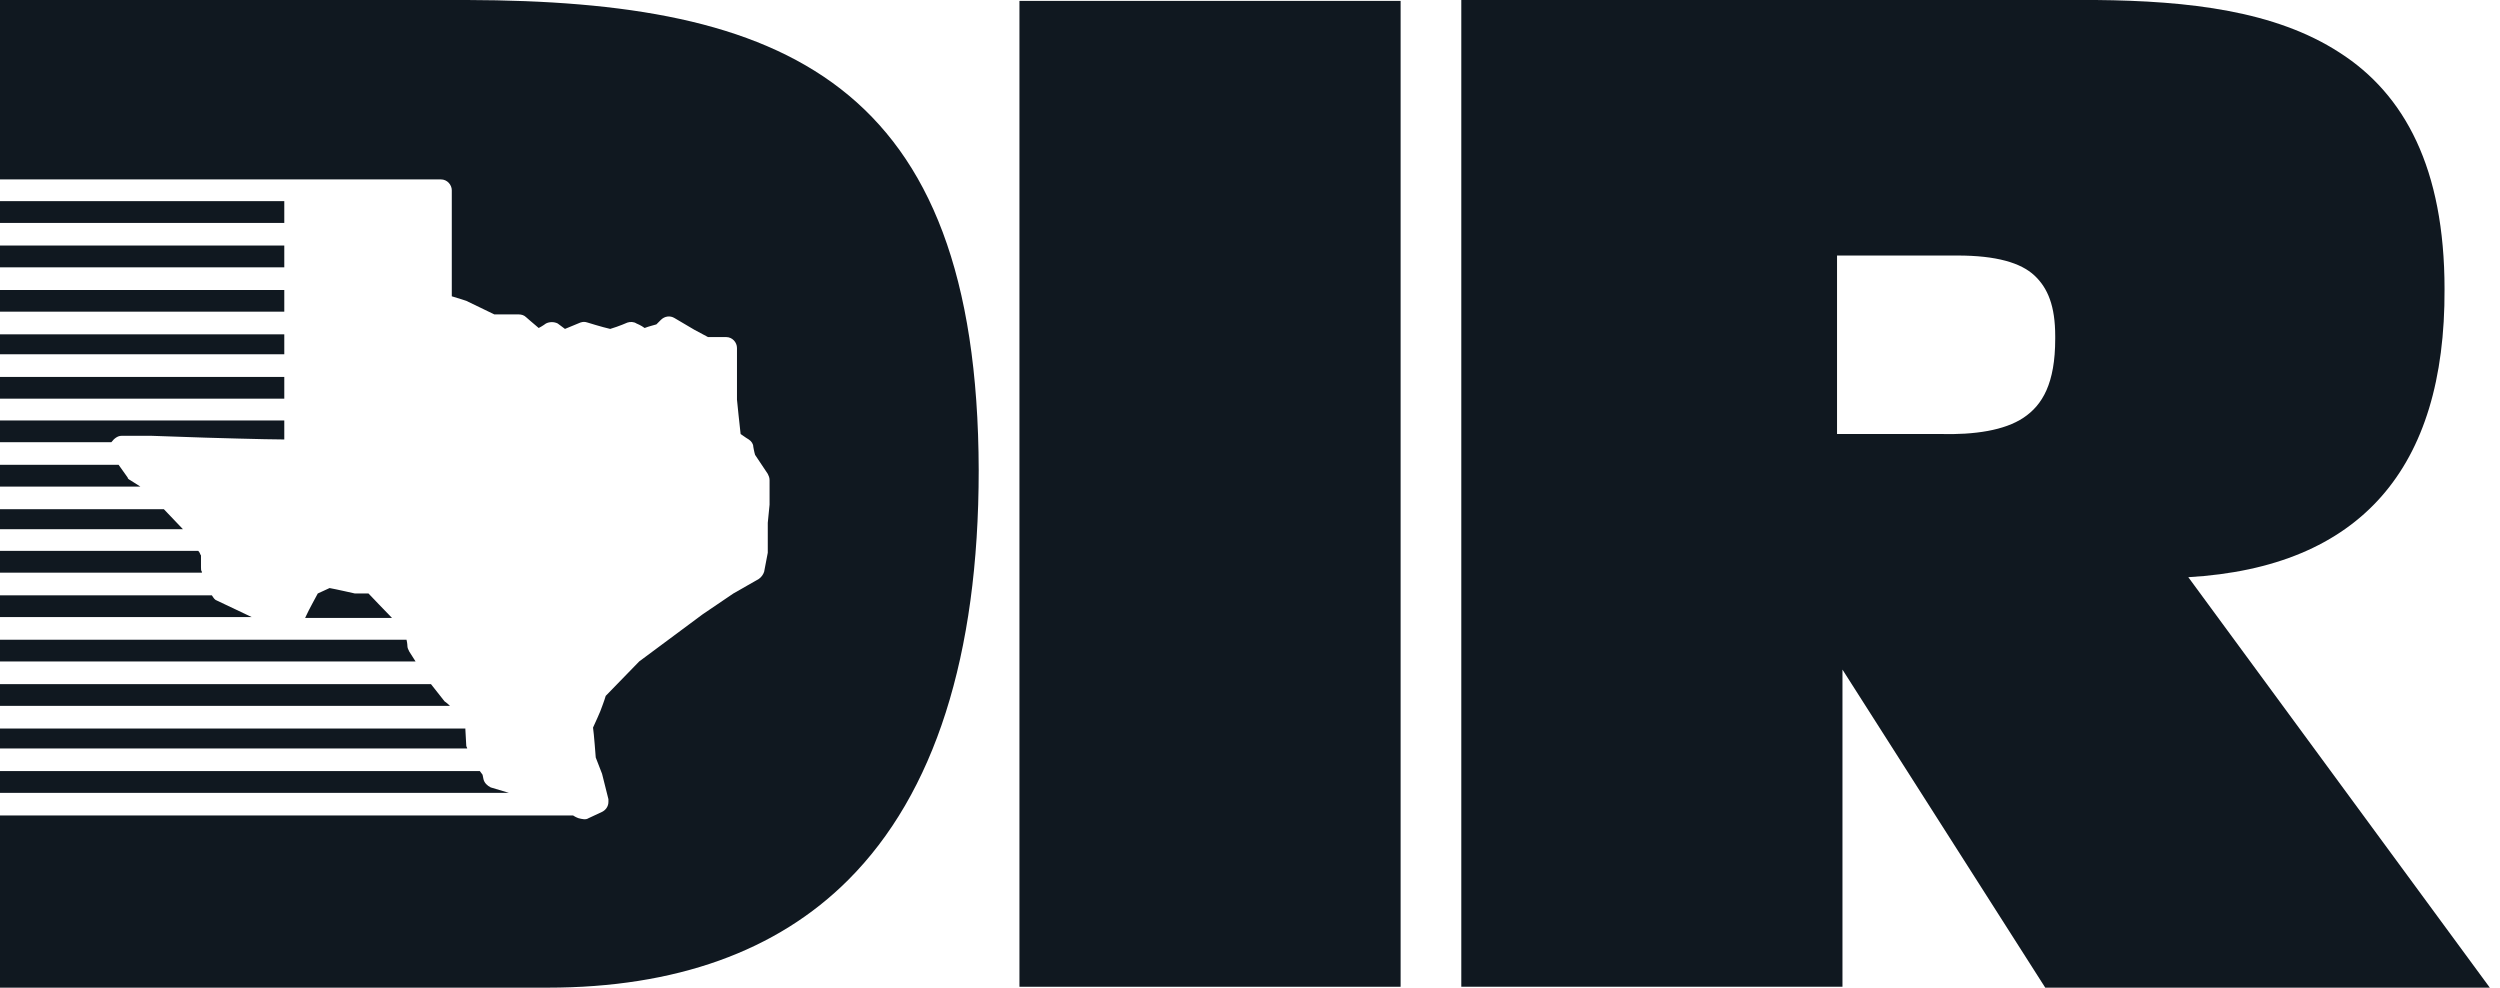
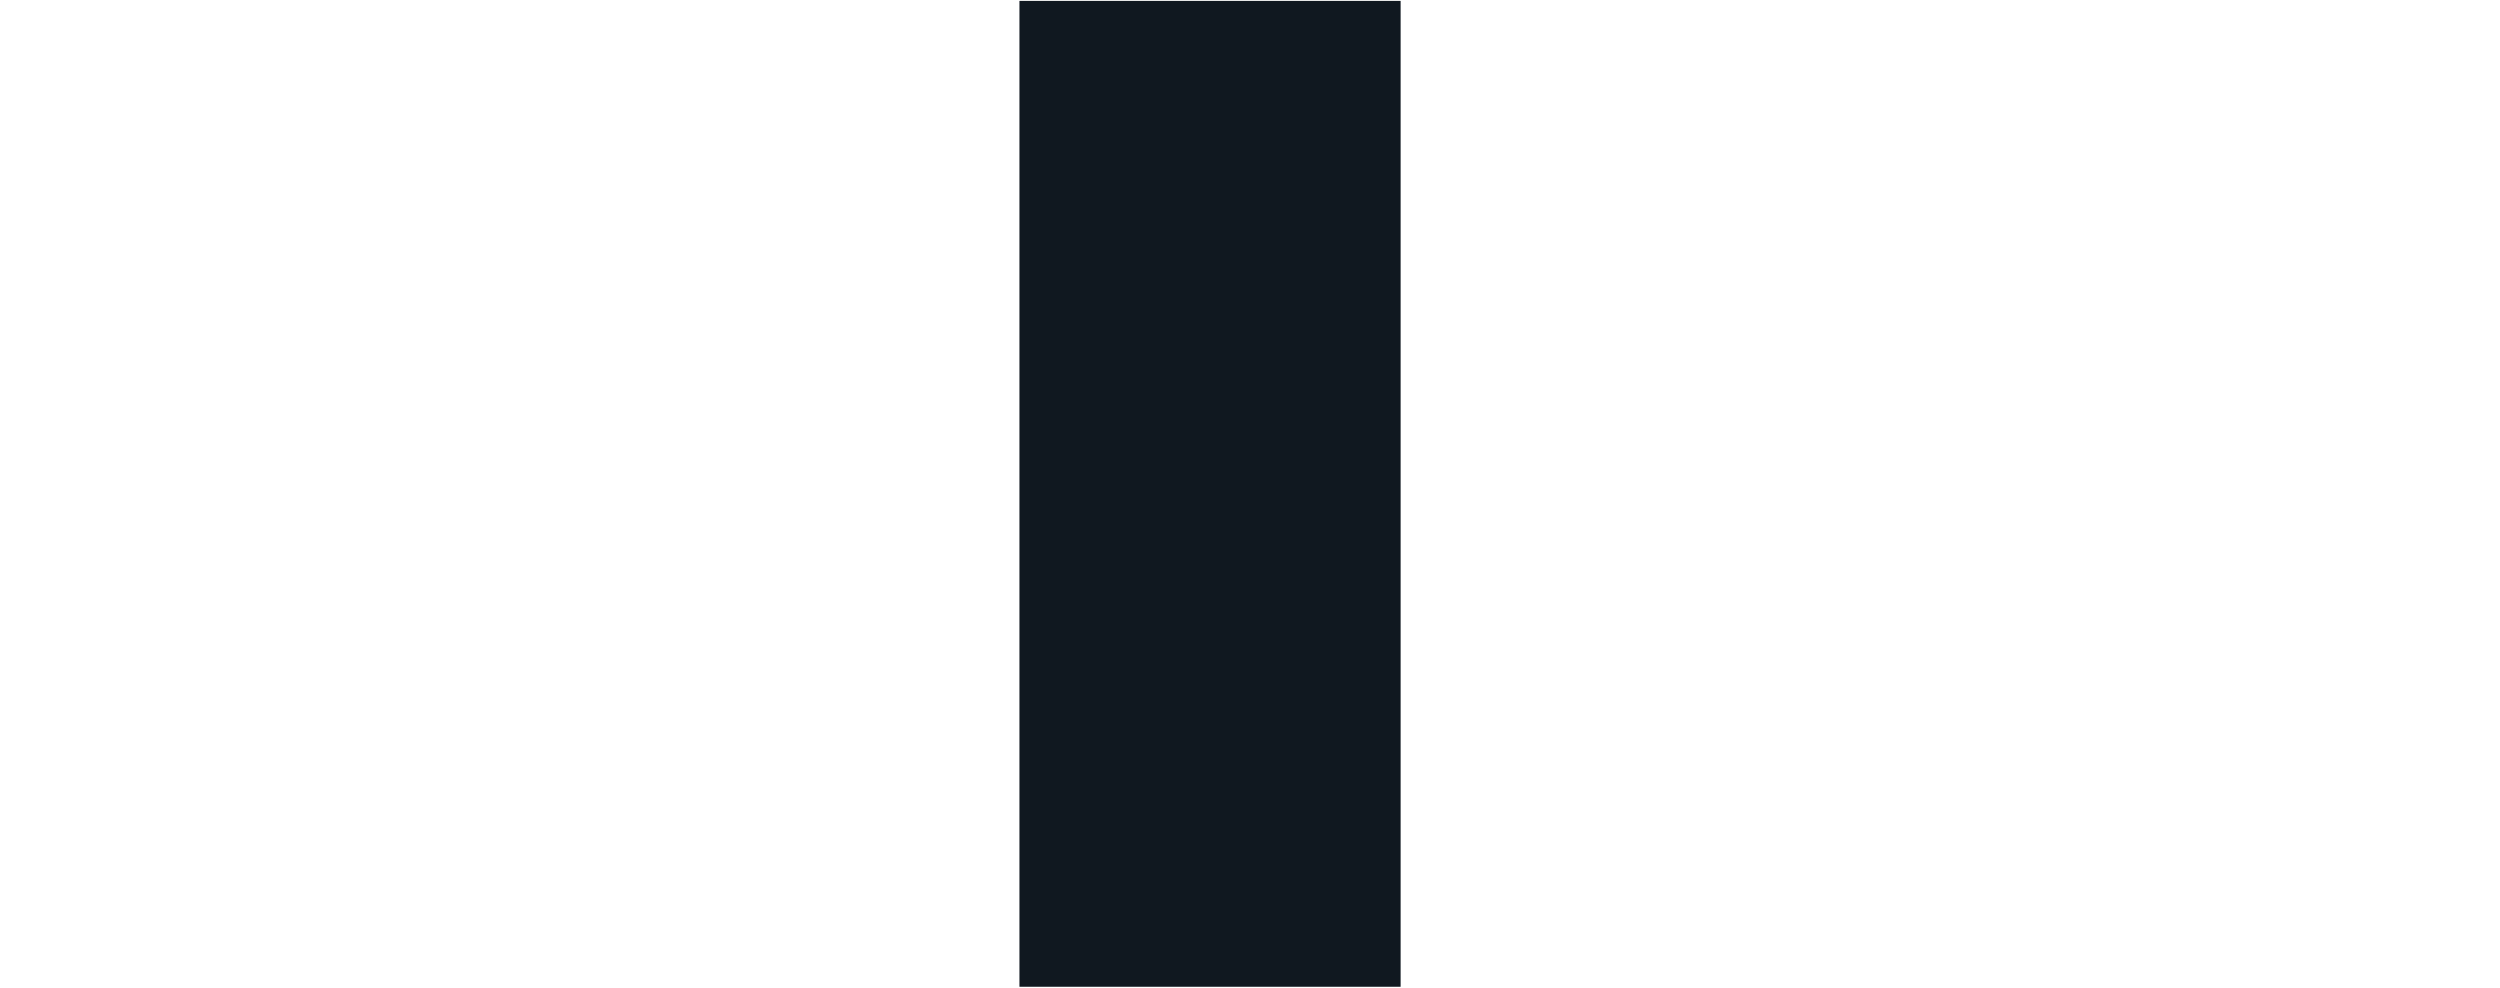
<svg xmlns="http://www.w3.org/2000/svg" width="81" height="32" viewBox="0 0 81 32" fill="none">
-   <path d="M11.939 19.229C11.763 19.229 11.499 19.229 11.499 19.229C11.499 19.229 10.854 19.083 10.678 19.053C10.56 19.112 10.414 19.171 10.296 19.229C10.238 19.347 10.032 19.699 9.885 20.022H12.702C12.467 19.787 12.056 19.347 11.939 19.229Z" fill="#101820" />
-   <path d="M13.2 20.932C13.2 20.932 13.2 20.844 13.171 20.727H0V21.431H13.464L13.259 21.108C13.23 21.049 13.2 20.991 13.2 20.932ZM13.963 22.165H0V22.87H14.579C14.491 22.782 14.403 22.723 14.403 22.723L13.963 22.165ZM15.078 23.633V23.604H0V24.25H15.137C15.137 24.22 15.107 24.191 15.107 24.162L15.078 23.633ZM6.512 18.378V17.996C6.483 17.967 6.483 17.908 6.424 17.849H0V18.554H6.542V18.525C6.512 18.495 6.512 18.437 6.512 18.378ZM15.665 25.248L15.635 25.101L15.547 24.983H0V25.688H16.486L15.899 25.512C15.782 25.453 15.694 25.365 15.665 25.248ZM15.137 0H0V5.813H14.286C14.491 5.813 14.638 5.989 14.638 6.165V9.6C14.843 9.659 15.107 9.747 15.107 9.747C15.107 9.747 15.899 10.128 16.017 10.187H16.809C16.897 10.187 16.985 10.216 17.043 10.275C17.043 10.275 17.278 10.481 17.454 10.627C17.571 10.569 17.689 10.481 17.689 10.481C17.806 10.422 17.953 10.422 18.07 10.481C18.07 10.481 18.187 10.569 18.305 10.657C18.51 10.569 18.803 10.451 18.803 10.451C18.891 10.422 18.95 10.422 19.038 10.451C19.038 10.451 19.507 10.598 19.771 10.657C20.065 10.569 20.329 10.451 20.329 10.451C20.417 10.422 20.534 10.422 20.622 10.481C20.622 10.481 20.769 10.539 20.886 10.627C21.033 10.569 21.18 10.539 21.267 10.51C21.326 10.451 21.414 10.363 21.414 10.363C21.532 10.246 21.707 10.216 21.854 10.305L22.5 10.686C22.5 10.686 22.822 10.862 22.939 10.921H23.526C23.732 10.921 23.878 11.097 23.878 11.273V12.947C23.878 12.947 23.966 13.828 23.996 14.062C24.113 14.15 24.26 14.239 24.26 14.239C24.348 14.297 24.406 14.385 24.406 14.473C24.406 14.473 24.436 14.649 24.465 14.738C24.524 14.826 24.876 15.354 24.876 15.354C24.905 15.413 24.934 15.472 24.934 15.56V16.352L24.876 16.939V17.908L24.758 18.525C24.729 18.613 24.67 18.701 24.582 18.76L23.761 19.229L22.764 19.905L20.71 21.431C20.71 21.431 19.742 22.429 19.625 22.547C19.595 22.664 19.449 23.046 19.449 23.046C19.449 23.046 19.273 23.457 19.214 23.574C19.243 23.75 19.302 24.543 19.302 24.543L19.507 25.072L19.713 25.894C19.713 25.923 19.713 25.952 19.713 25.982C19.713 26.128 19.625 26.246 19.507 26.305L19.067 26.51C18.979 26.569 18.862 26.539 18.745 26.51C18.745 26.51 18.657 26.481 18.569 26.422H0V32H17.747C21.884 32 25.169 30.826 27.486 28.506C30.273 25.717 31.71 21.255 31.71 15.237C31.681 2.583 25.345 0.029 15.137 0ZM6.864 19.288H0V19.993H8.155L7.04 19.464C6.952 19.435 6.923 19.376 6.864 19.288ZM0 11.479H9.211V10.833H0V11.479ZM0 16.499V17.145H5.926L5.31 16.499H0ZM0 12.917H9.211V12.213H0V12.917ZM4.136 15.472L3.843 15.06H0V15.765H4.547L4.224 15.56C4.165 15.53 4.136 15.501 4.136 15.472ZM0 10.099H9.211V9.395H0V10.099ZM0 8.661H9.211V7.956H0V8.661ZM3.931 14.121H4.928L6.659 14.18C6.659 14.18 8.624 14.239 9.211 14.239V13.622H0V14.327H3.608C3.696 14.209 3.813 14.121 3.931 14.121ZM9.211 7.222H0V6.517H9.211V7.222Z" fill="#101820" />
-   <path d="M59.52 14.092V8.279H63.421C64.682 8.279 65.475 8.514 65.915 8.925C66.355 9.336 66.589 9.923 66.589 10.892C66.589 10.892 66.589 10.921 66.589 10.95C66.589 10.95 66.589 10.95 66.589 10.98C66.589 12.418 66.178 13.123 65.562 13.534C64.946 13.945 63.978 14.092 62.864 14.062H59.52V14.092ZM70.901 18.701C76.475 18.378 79.232 15.178 79.203 9.365C79.203 5.461 77.912 3.053 75.8 1.703C73.717 0.352 70.931 0.029 67.909 0H47.346V31.971H59.696V21.695L66.266 32H80.67L70.901 18.701Z" fill="#101820" />
  <path d="M33.03 0.029V31.971H45.38V0.029H33.03Z" fill="#101820" />
</svg>